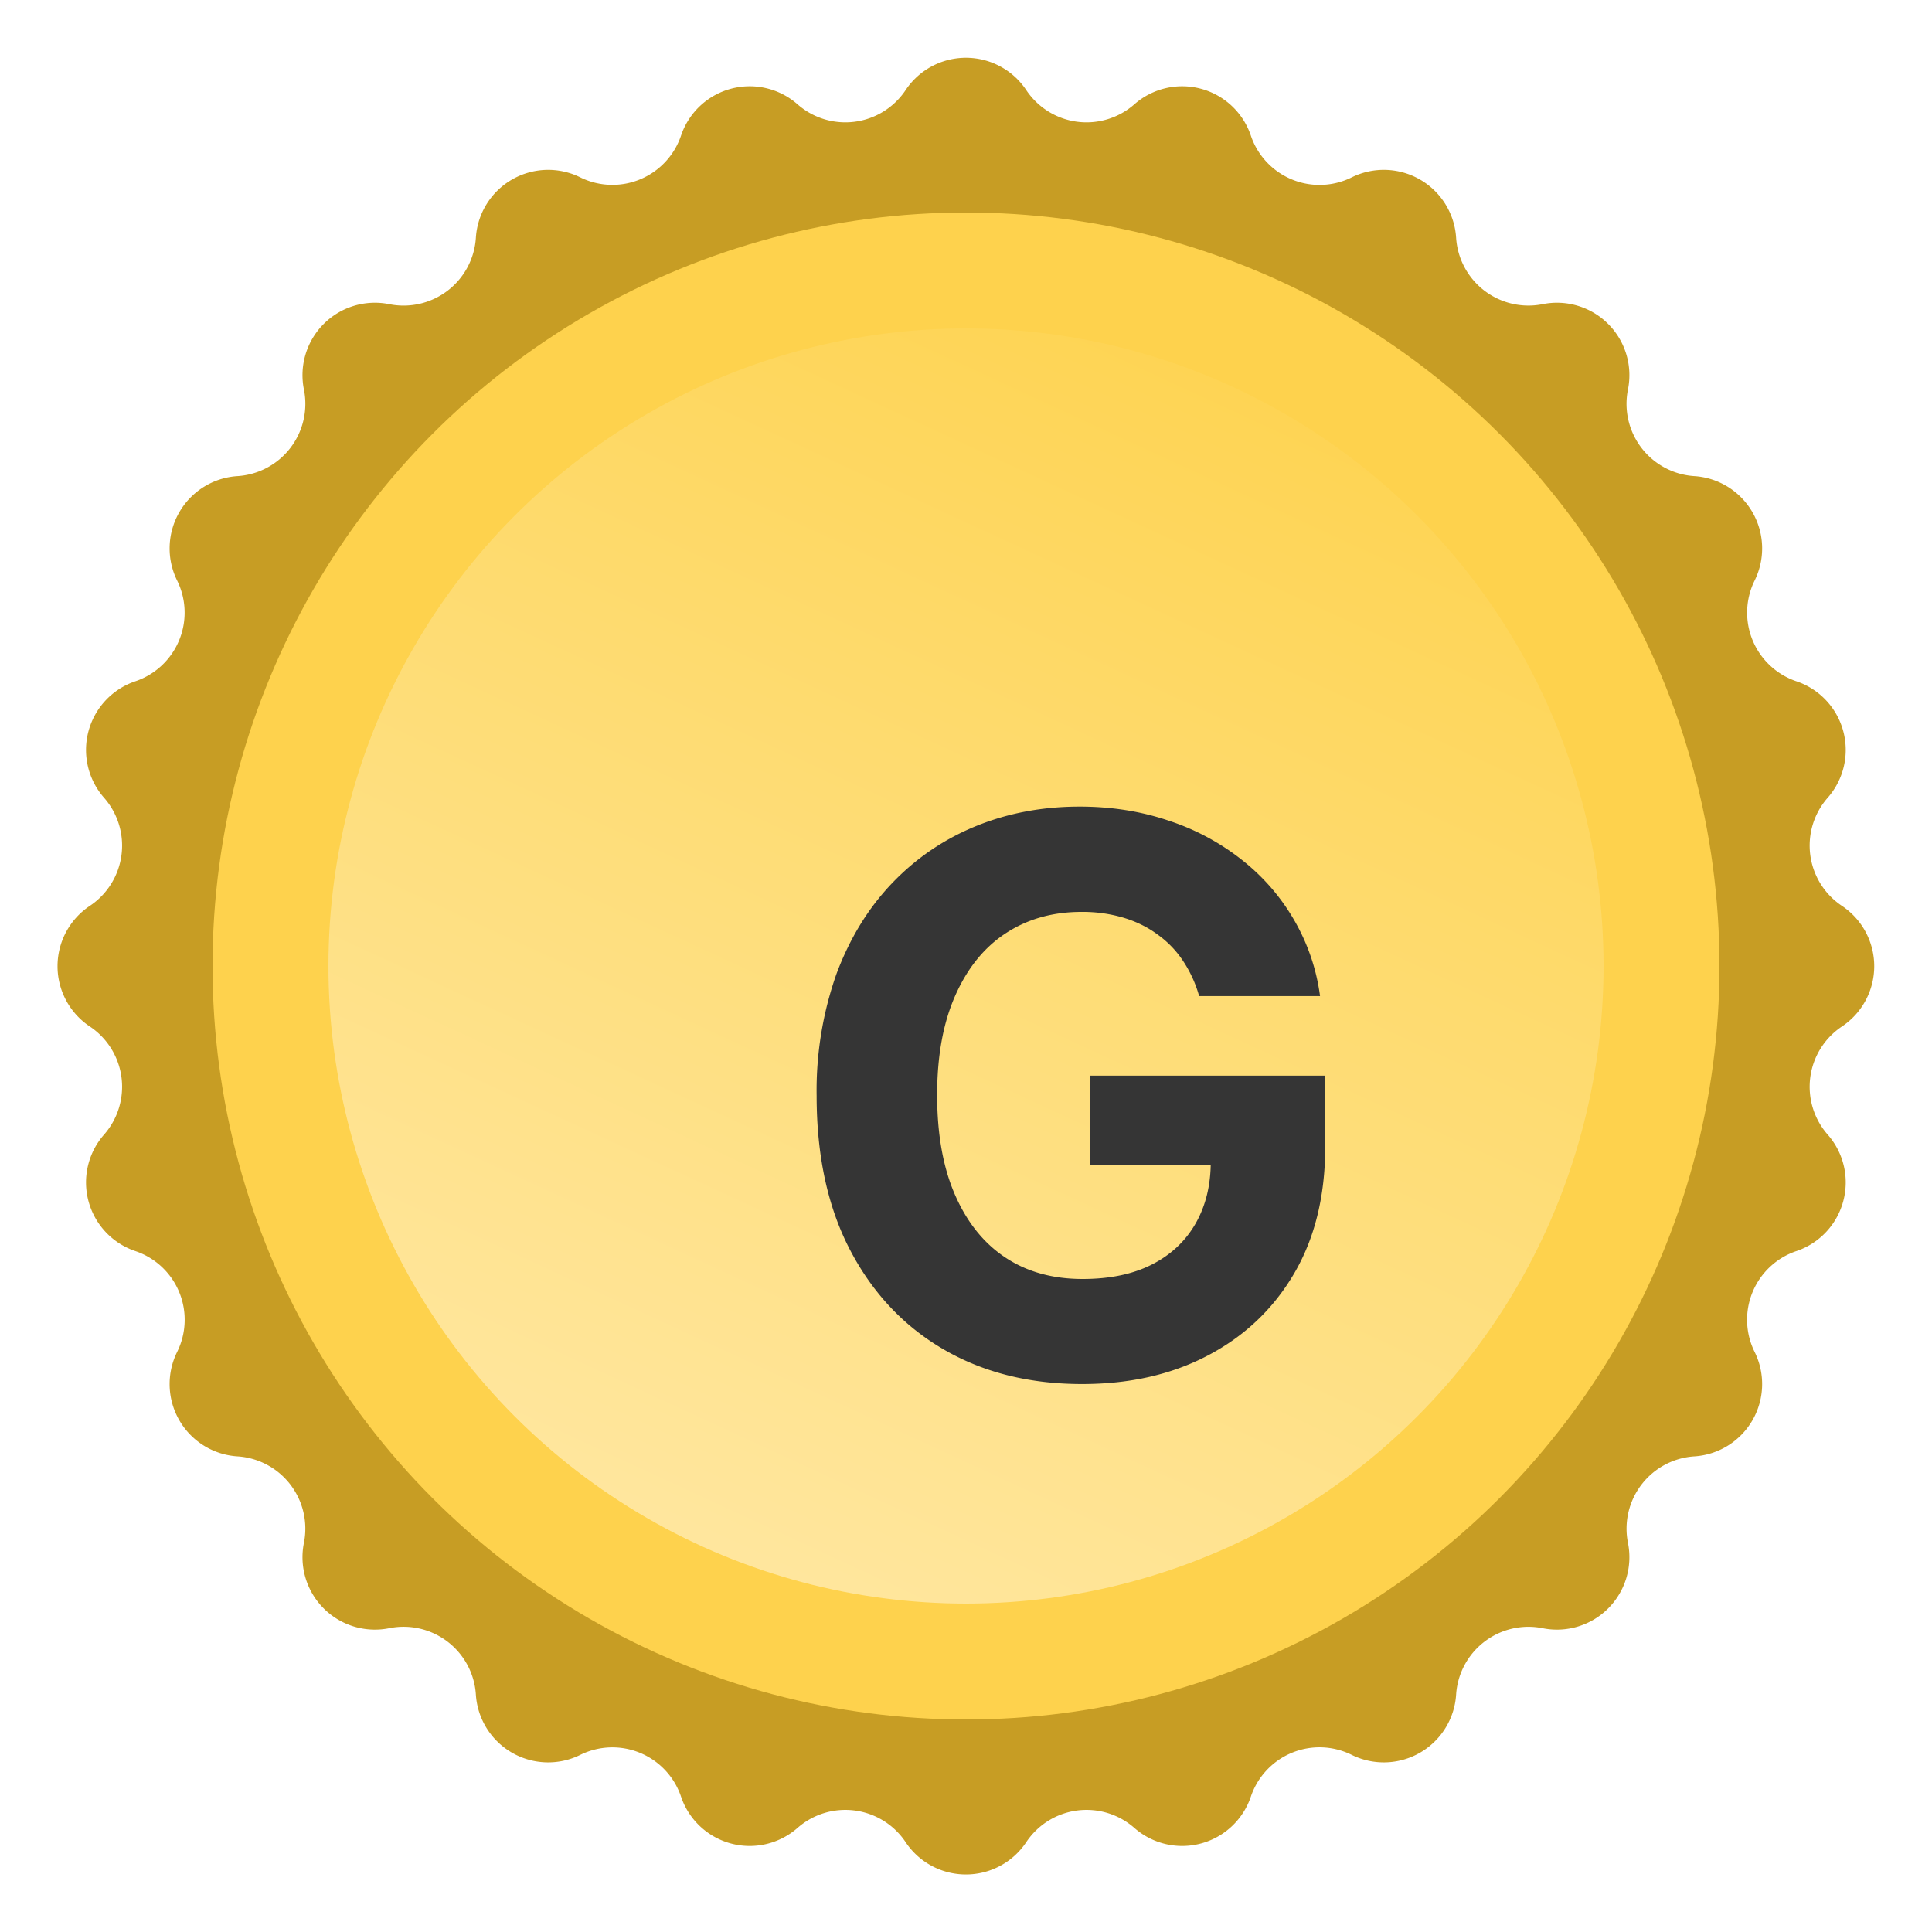
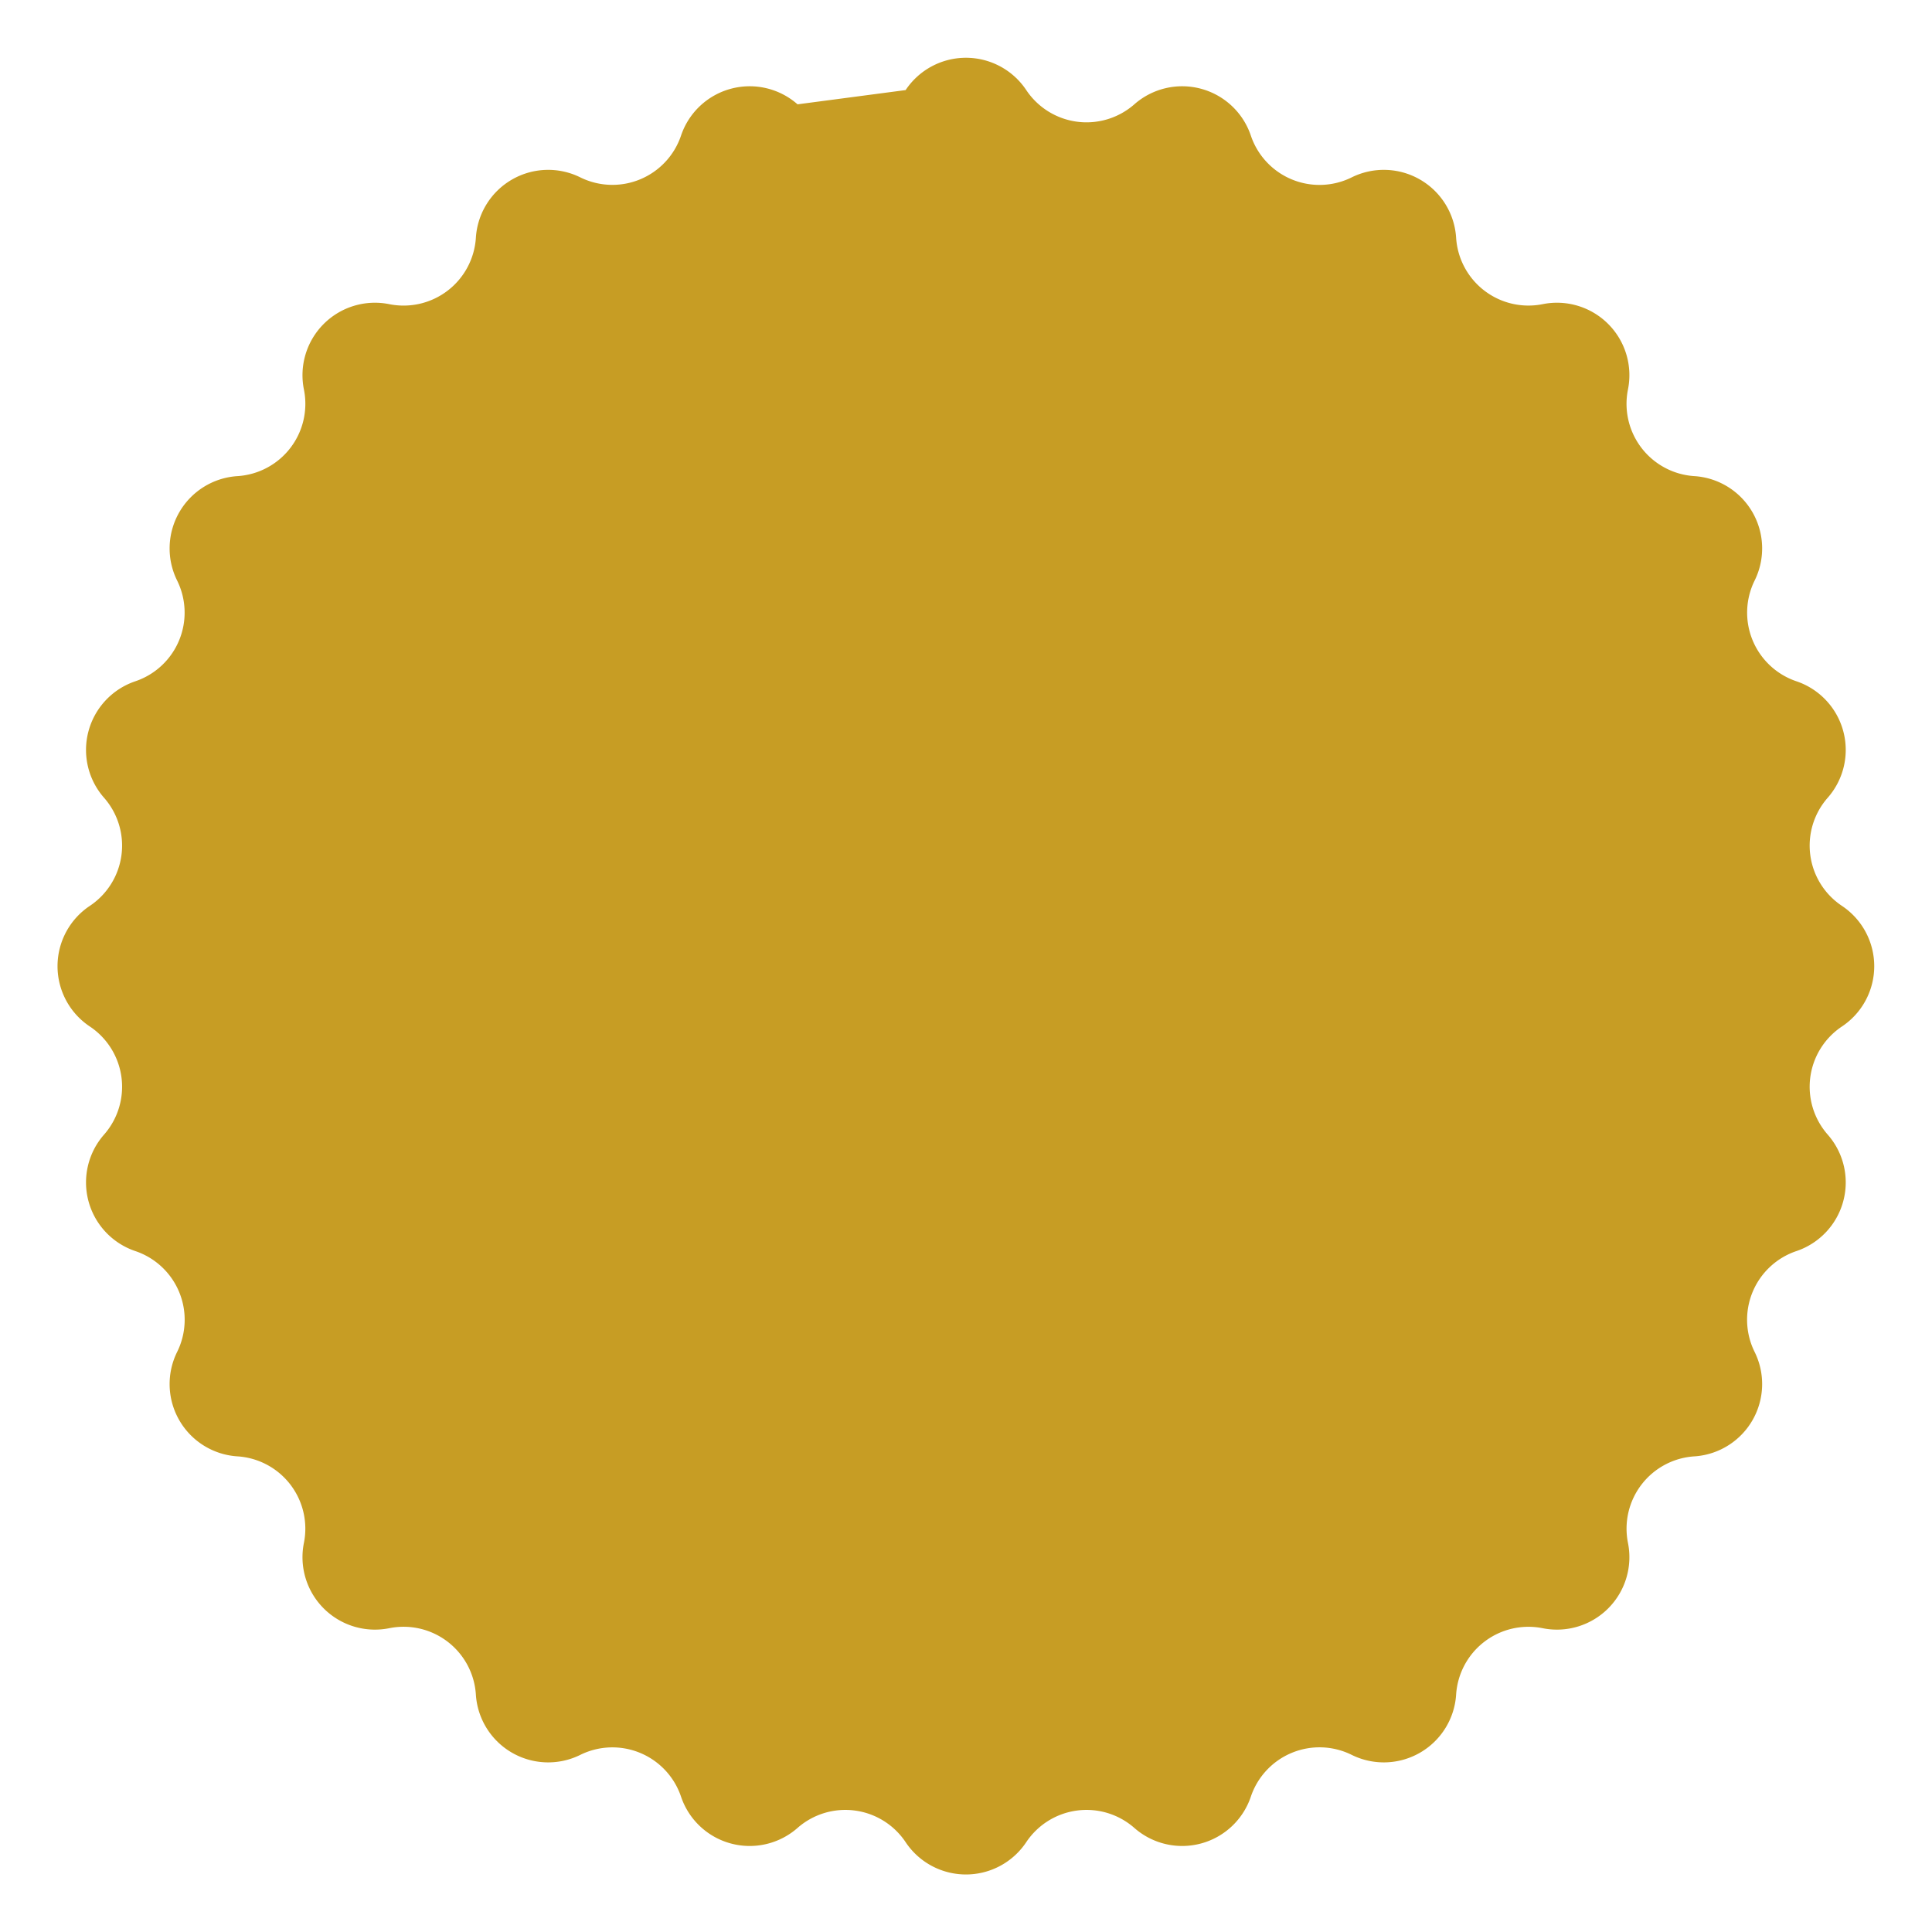
<svg xmlns="http://www.w3.org/2000/svg" width="16" height="16" fill="none">
-   <path d="M7.5.746a.6.6 0 0 1 .999 0 .6.6 0 0 0 .895.118.6.6 0 0 1 .965.259.6.6 0 0 0 .835.346.6.6 0 0 1 .865.5.6.6 0 0 0 .716.55.6.6 0 0 1 .707.707.6.6 0 0 0 .55.717.6.6 0 0 1 .499.865.6.6 0 0 0 .346.834.6.6 0 0 1 .259.965.6.6 0 0 0 .118.895.6.6 0 0 1 0 .999.6.6 0 0 0-.118.895.6.6 0 0 1-.259.965.6.6 0 0 0-.346.835.6.6 0 0 1-.499.865.6.6 0 0 0-.55.716.6.6 0 0 1-.707.707.6.6 0 0 0-.716.55.6.6 0 0 1-.865.499.6.6 0 0 0-.835.346.6.6 0 0 1-.965.259.6.6 0 0 0-.895.118.6.6 0 0 1-.999 0 .6.6 0 0 0-.895-.118.6.6 0 0 1-.965-.259.6.6 0 0 0-.834-.346.6.6 0 0 1-.865-.499.6.6 0 0 0-.717-.55.6.6 0 0 1-.707-.707.6.6 0 0 0-.55-.716.6.6 0 0 1-.5-.865.6.6 0 0 0-.346-.835.6.6 0 0 1-.259-.965.6.6 0 0 0-.118-.895.6.6 0 0 1 0-.999.6.6 0 0 0 .118-.895.6.6 0 0 1 .259-.965.6.6 0 0 0 .346-.834.6.6 0 0 1 .5-.865.6.6 0 0 0 .55-.717.6.6 0 0 1 .707-.707.6.6 0 0 0 .717-.55.6.6 0 0 1 .865-.5.6.6 0 0 0 .834-.346.6.6 0 0 1 .965-.259A.6.6 0 0 0 7.5.746z" fill="#c79d24" />
-   <circle cx="8" cy="8" r="5.24" fill="#ddaf1e" stroke="#fed24d" stroke-width="2" />
-   <circle cx="8" cy="8" r="5.28" fill="url(#B)" />
+   <path d="M7.5.746a.6.6 0 0 1 .999 0 .6.6 0 0 0 .895.118.6.6 0 0 1 .965.259.6.6 0 0 0 .835.346.6.6 0 0 1 .865.5.6.6 0 0 0 .716.55.6.6 0 0 1 .707.707.6.6 0 0 0 .55.717.6.6 0 0 1 .499.865.6.6 0 0 0 .346.834.6.6 0 0 1 .259.965.6.6 0 0 0 .118.895.6.6 0 0 1 0 .999.6.6 0 0 0-.118.895.6.6 0 0 1-.259.965.6.6 0 0 0-.346.835.6.6 0 0 1-.499.865.6.6 0 0 0-.55.716.6.6 0 0 1-.707.707.6.6 0 0 0-.716.55.6.6 0 0 1-.865.499.6.6 0 0 0-.835.346.6.6 0 0 1-.965.259.6.6 0 0 0-.895.118.6.6 0 0 1-.999 0 .6.6 0 0 0-.895-.118.6.6 0 0 1-.965-.259.6.6 0 0 0-.834-.346.6.6 0 0 1-.865-.499.6.6 0 0 0-.717-.55.6.6 0 0 1-.707-.707.6.6 0 0 0-.55-.716.6.6 0 0 1-.5-.865.6.6 0 0 0-.346-.835.6.6 0 0 1-.259-.965.6.6 0 0 0-.118-.895.6.6 0 0 1 0-.999.6.6 0 0 0 .118-.895.6.6 0 0 1 .259-.965.6.6 0 0 0 .346-.834.6.6 0 0 1 .5-.865.6.6 0 0 0 .55-.717.6.6 0 0 1 .707-.707.6.6 0 0 0 .717-.55.6.6 0 0 1 .865-.5.6.6 0 0 0 .834-.346.6.6 0 0 1 .965-.259z" fill="#c79d24" />
  <g filter="url(#A)">
-     <path d="M8.931 7.25a1.02 1.02 0 0 0-.134-.293.83.83 0 0 0-.211-.218c-.082-.061-.176-.107-.282-.139a1.19 1.19 0 0 0-.348-.048c-.238 0-.447.059-.627.177s-.318.29-.418.516-.15.498-.15.823.049.6.148.827.238.401.418.52.393.177.639.177c.223 0 .413-.039.57-.118s.28-.193.364-.339.127-.317.127-.516l.2.03h-1.2v-.741h1.948v.586c0 .409-.086.761-.259 1.055s-.411.518-.714.677-.65.236-1.041.236c-.436 0-.82-.096-1.15-.289s-.588-.469-.773-.825-.275-.782-.275-1.273a2.9 2.9 0 0 1 .164-1.009c.111-.297.265-.548.464-.755s.43-.363.693-.47.549-.161.857-.161c.264 0 .509.039.736.116a1.96 1.96 0 0 1 .605.323c.177.139.322.305.434.498a1.69 1.69 0 0 1 .216.632h-1z" fill="#353535" />
-   </g>
+     </g>
  <defs>
    <filter id="A" x="5.763" y="5.682" width="5.211" height="5.782" filterUnits="userSpaceOnUse" color-interpolation-filters="sRGB">
      <feFlood flood-opacity="0" result="A" />
      <feColorMatrix in="SourceAlpha" values="0 0 0 0 0 0 0 0 0 0 0 0 0 0 0 0 0 0 127 0" result="B" />
      <feOffset dx="1" dy="1" />
      <feComposite in2="B" operator="out" />
      <feColorMatrix values="0 0 0 0 1 0 0 0 0 1 0 0 0 0 1 0 0 0 0.8 0" />
      <feBlend in2="A" />
      <feBlend in="SourceGraphic" />
    </filter>
    <linearGradient id="B" x1="12.224" y1="2.72" x2="4.832" y2="18.736" gradientUnits="userSpaceOnUse">
      <stop stop-color="#fed24b" />
      <stop offset="1" stop-color="#fff0c6" />
    </linearGradient>
  </defs>
</svg>